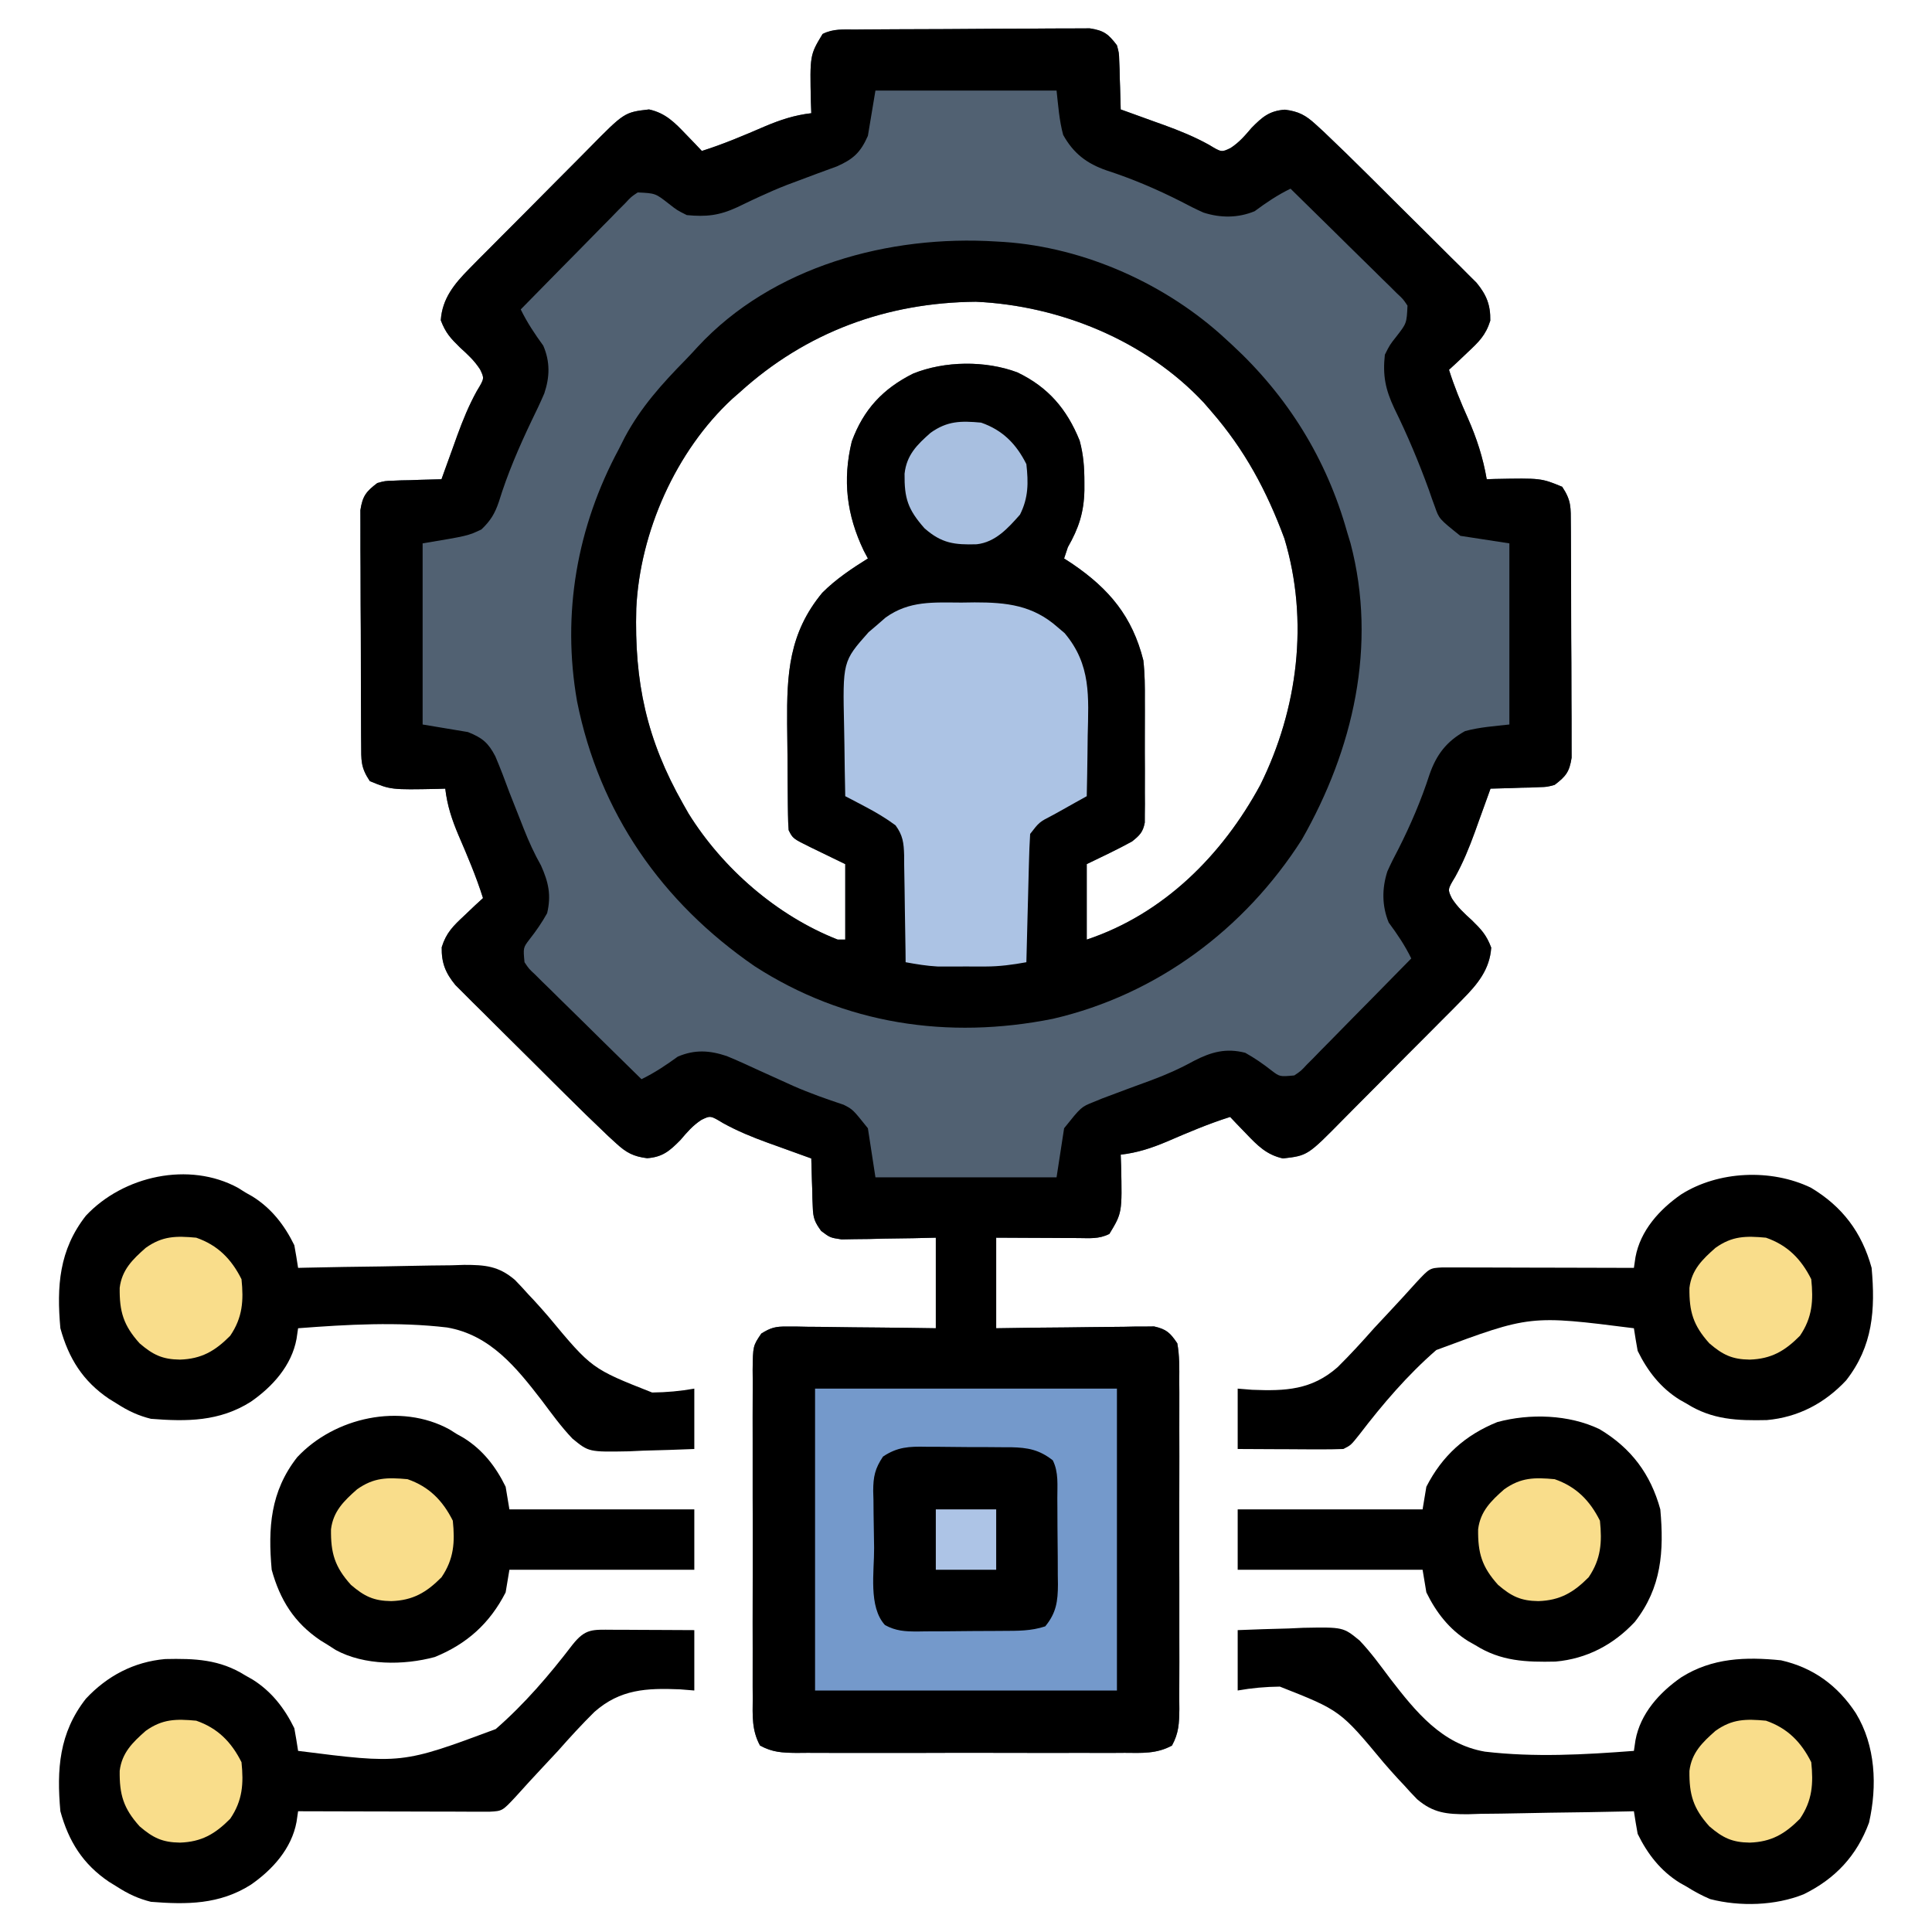
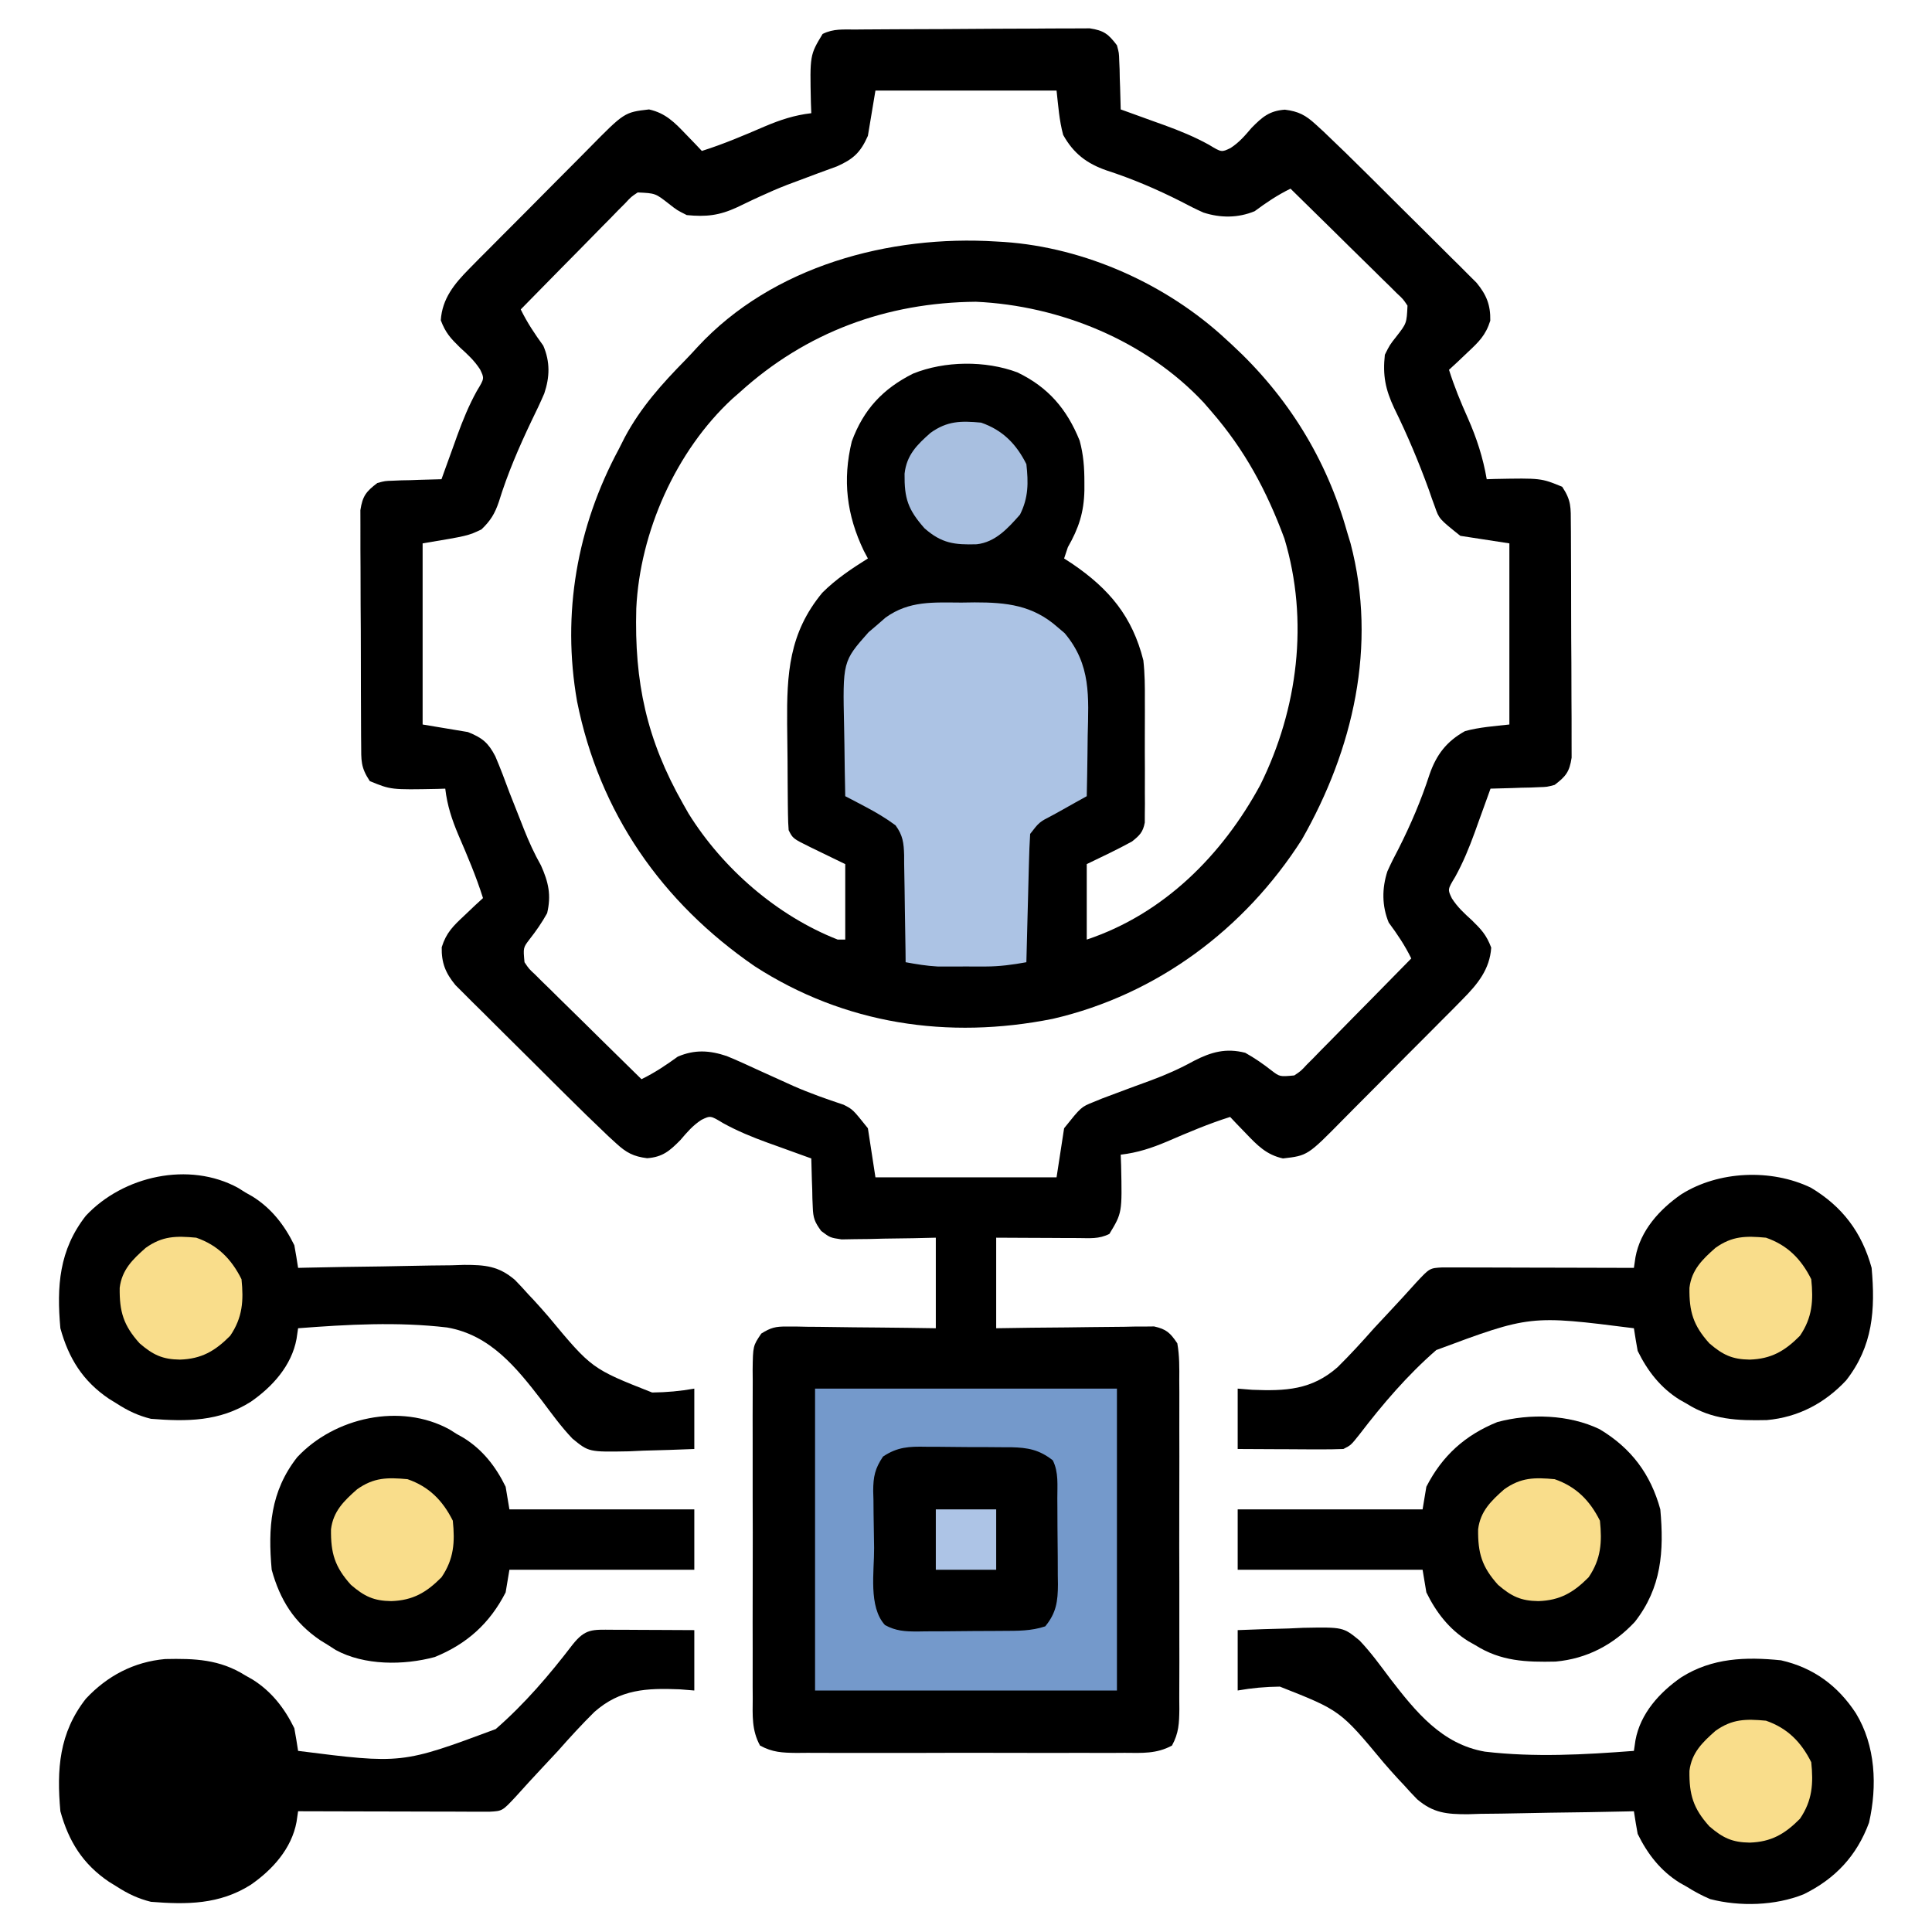
<svg xmlns="http://www.w3.org/2000/svg" version="1.1" width="512" height="512">
-   <path d="M0 0 C0.696 -0.007 1.392 -0.013 2.109 -0.02 C4.417 -0.04 6.724 -0.051 9.032 -0.061 C10.213 -0.067 10.213 -0.067 11.418 -0.074 C15.585 -0.094 19.753 -0.109 23.92 -0.118 C28.227 -0.129 32.533 -0.164 36.839 -0.203 C40.149 -0.229 43.459 -0.238 46.768 -0.241 C48.356 -0.246 49.944 -0.258 51.531 -0.276 C53.753 -0.301 55.973 -0.3 58.195 -0.293 C60.092 -0.302 60.092 -0.302 62.026 -0.311 C65.789 0.263 66.953 1.187 69.227 4.177 C69.773 6.192 69.773 6.192 69.836 8.286 C69.869 9.04 69.901 9.795 69.934 10.572 C69.948 11.349 69.962 12.126 69.977 12.927 C70.007 13.72 70.036 14.513 70.067 15.329 C70.137 17.278 70.184 19.228 70.227 21.177 C70.761 21.368 71.294 21.559 71.844 21.756 C74.307 22.641 76.767 23.534 79.227 24.427 C80.486 24.878 80.486 24.878 81.77 25.337 C85.893 26.839 89.757 28.414 93.602 30.536 C96.946 32.56 96.946 32.56 99.34 31.401 C101.642 29.908 103.134 28.135 104.915 26.052 C107.755 23.169 109.628 21.544 113.727 21.24 C117.361 21.697 119.233 22.693 121.917 25.157 C122.61 25.791 123.304 26.426 124.018 27.079 C127.955 30.818 131.839 34.605 135.688 38.435 C136.56 39.301 137.432 40.167 138.33 41.059 C140.158 42.878 141.985 44.699 143.811 46.52 C146.608 49.308 149.415 52.084 152.223 54.861 C154.004 56.635 155.784 58.409 157.563 60.185 C158.403 61.012 159.242 61.839 160.107 62.691 C160.882 63.469 161.657 64.247 162.455 65.049 C163.478 66.066 163.478 66.066 164.522 67.104 C167.164 70.316 168.25 72.997 168.168 77.154 C166.962 81.03 165.112 82.791 162.165 85.552 C161.245 86.426 160.326 87.3 159.379 88.2 C158.314 89.179 158.314 89.179 157.227 90.177 C158.622 94.597 160.33 98.763 162.227 102.99 C164.58 108.328 166.235 113.422 167.227 119.177 C167.917 119.154 168.606 119.131 169.317 119.107 C181.615 118.871 181.615 118.871 187.227 121.177 C189.677 124.853 189.491 126.678 189.518 131.063 C189.524 131.76 189.531 132.456 189.538 133.173 C189.557 135.475 189.561 137.777 189.563 140.079 C189.569 141.68 189.576 143.28 189.583 144.881 C189.595 148.235 189.599 151.59 189.598 154.945 C189.597 159.244 189.625 163.542 189.659 167.841 C189.681 171.146 189.685 174.452 189.684 177.757 C189.687 179.342 189.696 180.927 189.711 182.512 C189.731 184.729 189.725 186.944 189.713 189.161 C189.716 190.422 189.719 191.683 189.722 192.983 C189.14 196.737 188.21 197.905 185.227 200.177 C183.212 200.723 183.212 200.723 181.118 200.786 C180.364 200.819 179.609 200.851 178.833 200.884 C178.055 200.898 177.278 200.912 176.477 200.927 C175.684 200.957 174.892 200.986 174.075 201.017 C172.126 201.087 170.177 201.134 168.227 201.177 C168.036 201.711 167.845 202.244 167.648 202.794 C166.763 205.257 165.87 207.717 164.977 210.177 C164.677 211.016 164.376 211.855 164.067 212.72 C162.565 216.843 160.99 220.707 158.868 224.552 C156.843 227.896 156.843 227.896 158.005 230.283 C159.496 232.593 161.252 234.21 163.29 236.052 C165.836 238.552 167.132 239.927 168.415 243.302 C168.039 249.061 164.801 252.98 160.867 256.957 C159.989 257.851 159.11 258.745 158.206 259.666 C157.25 260.624 156.293 261.58 155.336 262.536 C154.348 263.532 153.36 264.527 152.373 265.523 C150.307 267.602 148.235 269.676 146.159 271.746 C143.508 274.391 140.876 277.054 138.248 279.722 C136.215 281.781 134.171 283.828 132.123 285.873 C131.147 286.849 130.176 287.83 129.209 288.815 C119.759 298.42 119.759 298.42 113.227 299.177 C108.847 298.204 106.466 295.74 103.415 292.552 C102.229 291.326 102.229 291.326 101.02 290.075 C100.428 289.449 99.837 288.822 99.227 288.177 C93.489 289.984 88.022 292.318 82.504 294.698 C78.407 296.425 74.686 297.662 70.227 298.177 C70.262 299.106 70.297 300.036 70.333 300.993 C70.608 313.585 70.608 313.585 67.227 319.177 C64.409 320.586 62.055 320.289 58.907 320.275 C57.65 320.271 56.393 320.268 55.098 320.265 C53.779 320.257 52.461 320.248 51.102 320.24 C49.762 320.234 48.422 320.23 47.083 320.226 C43.797 320.214 40.512 320.196 37.227 320.177 C37.227 328.097 37.227 336.017 37.227 344.177 C40.357 344.131 43.487 344.084 46.711 344.036 C49.743 344.005 52.775 343.981 55.806 343.957 C57.913 343.937 60.02 343.91 62.126 343.875 C65.155 343.827 68.183 343.804 71.211 343.786 C72.153 343.766 73.095 343.745 74.065 343.724 C74.946 343.724 75.827 343.723 76.734 343.723 C77.507 343.714 78.279 343.705 79.076 343.696 C82.345 344.427 83.342 345.386 85.227 348.177 C85.822 351.487 85.773 354.759 85.745 358.115 C85.752 359.123 85.759 360.132 85.766 361.171 C85.783 364.506 85.772 367.841 85.758 371.177 C85.761 373.493 85.765 375.81 85.77 378.126 C85.776 382.982 85.767 387.837 85.749 392.693 C85.726 398.921 85.739 405.148 85.763 411.376 C85.777 416.159 85.773 420.943 85.762 425.726 C85.76 428.023 85.763 430.319 85.772 432.616 C85.782 435.824 85.767 439.031 85.745 442.24 C85.753 443.191 85.761 444.143 85.769 445.124 C85.721 448.869 85.625 451.447 83.816 454.766 C79.743 456.986 75.858 456.733 71.29 456.695 C69.777 456.705 69.777 456.705 68.233 456.716 C64.898 456.733 61.563 456.722 58.227 456.708 C55.911 456.711 53.594 456.715 51.278 456.72 C46.422 456.726 41.567 456.717 36.711 456.698 C30.483 456.676 24.256 456.689 18.028 456.713 C13.245 456.727 8.461 456.723 3.678 456.712 C1.381 456.71 -0.915 456.713 -3.212 456.722 C-6.42 456.732 -9.627 456.717 -12.835 456.695 C-13.787 456.703 -14.739 456.711 -15.72 456.719 C-19.465 456.671 -22.043 456.575 -25.362 454.766 C-27.582 450.693 -27.329 446.808 -27.291 442.24 C-27.298 441.231 -27.305 440.222 -27.312 439.183 C-27.329 435.848 -27.318 432.513 -27.304 429.177 C-27.307 426.861 -27.311 424.544 -27.316 422.228 C-27.322 417.372 -27.313 412.517 -27.294 407.661 C-27.272 401.433 -27.285 395.206 -27.309 388.978 C-27.323 384.195 -27.319 379.411 -27.308 374.628 C-27.306 372.331 -27.309 370.035 -27.318 367.738 C-27.328 364.53 -27.313 361.323 -27.291 358.115 C-27.299 357.163 -27.307 356.211 -27.315 355.23 C-27.233 348.858 -27.233 348.858 -25.021 345.584 C-22.505 344.009 -21.225 343.689 -18.28 343.723 C-17.399 343.723 -16.519 343.724 -15.611 343.724 C-14.669 343.744 -13.728 343.765 -12.757 343.786 C-11.786 343.792 -10.815 343.798 -9.815 343.804 C-6.717 343.826 -3.62 343.876 -0.523 343.927 C1.579 343.947 3.68 343.965 5.782 343.982 C10.931 344.022 16.078 344.101 21.227 344.177 C21.227 336.257 21.227 328.337 21.227 320.177 C19.252 320.223 17.277 320.27 15.243 320.318 C12.654 320.355 10.066 320.392 7.477 320.427 C6.175 320.461 4.873 320.494 3.532 320.529 C2.281 320.541 1.031 320.554 -0.257 320.568 C-1.409 320.589 -2.562 320.61 -3.749 320.631 C-6.773 320.177 -6.773 320.177 -9.142 318.409 C-10.877 316.034 -11.295 314.959 -11.382 312.068 C-11.431 310.936 -11.431 310.936 -11.48 309.782 C-11.494 309.005 -11.508 308.228 -11.523 307.427 C-11.553 306.634 -11.582 305.841 -11.613 305.025 C-11.683 303.076 -11.73 301.126 -11.773 299.177 C-12.307 298.986 -12.84 298.795 -13.39 298.598 C-15.853 297.713 -18.313 296.82 -20.773 295.927 C-21.612 295.627 -22.451 295.326 -23.316 295.017 C-27.439 293.515 -31.303 291.94 -35.148 289.818 C-38.492 287.794 -38.492 287.794 -40.885 288.953 C-43.188 290.446 -44.68 292.219 -46.46 294.302 C-49.301 297.185 -51.174 298.81 -55.273 299.115 C-58.907 298.657 -60.779 297.661 -63.463 295.197 C-64.156 294.563 -64.85 293.928 -65.564 293.275 C-69.501 289.536 -73.385 285.749 -77.234 281.919 C-78.106 281.053 -78.977 280.187 -79.876 279.295 C-81.704 277.476 -83.531 275.655 -85.356 273.834 C-88.154 271.046 -90.961 268.27 -93.769 265.493 C-95.55 263.719 -97.33 261.945 -99.109 260.169 C-99.948 259.342 -100.788 258.515 -101.653 257.663 C-102.428 256.885 -103.203 256.107 -104.001 255.305 C-105.024 254.288 -105.024 254.288 -106.068 253.25 C-108.71 250.038 -109.796 247.357 -109.714 243.2 C-108.507 239.324 -106.658 237.563 -103.71 234.802 C-102.791 233.928 -101.872 233.054 -100.925 232.154 C-100.215 231.501 -99.505 230.849 -98.773 230.177 C-100.58 224.438 -102.914 218.972 -105.294 213.454 C-107.021 209.357 -108.258 205.636 -108.773 201.177 C-109.463 201.2 -110.152 201.223 -110.863 201.247 C-123.161 201.483 -123.161 201.483 -128.773 199.177 C-131.223 195.501 -131.037 193.676 -131.063 189.291 C-131.07 188.594 -131.077 187.898 -131.084 187.181 C-131.103 184.879 -131.107 182.577 -131.109 180.275 C-131.115 178.674 -131.122 177.074 -131.129 175.473 C-131.141 172.119 -131.145 168.764 -131.144 165.409 C-131.143 161.11 -131.171 156.812 -131.205 152.513 C-131.227 149.208 -131.231 145.902 -131.23 142.597 C-131.233 141.012 -131.242 139.427 -131.257 137.842 C-131.277 135.625 -131.271 133.41 -131.259 131.193 C-131.263 129.301 -131.263 129.301 -131.267 127.371 C-130.686 123.617 -129.756 122.449 -126.773 120.177 C-124.758 119.631 -124.758 119.631 -122.664 119.568 C-121.909 119.535 -121.155 119.503 -120.378 119.47 C-119.601 119.456 -118.824 119.442 -118.023 119.427 C-117.23 119.397 -116.437 119.368 -115.621 119.337 C-113.672 119.267 -111.722 119.22 -109.773 119.177 C-109.486 118.376 -109.486 118.376 -109.194 117.56 C-108.309 115.097 -107.416 112.637 -106.523 110.177 C-106.223 109.338 -105.922 108.499 -105.613 107.634 C-104.111 103.511 -102.536 99.647 -100.414 95.802 C-98.389 92.458 -98.389 92.458 -99.551 90.071 C-101.042 87.761 -102.798 86.144 -104.835 84.302 C-107.382 81.802 -108.678 80.427 -109.96 77.052 C-109.585 71.293 -106.347 67.374 -102.413 63.397 C-101.534 62.503 -100.656 61.609 -99.752 60.688 C-98.796 59.73 -97.839 58.774 -96.882 57.818 C-95.894 56.822 -94.906 55.827 -93.919 54.831 C-91.853 52.752 -89.781 50.678 -87.705 48.608 C-85.054 45.963 -82.422 43.3 -79.794 40.632 C-77.761 38.573 -75.716 36.526 -73.668 34.481 C-72.693 33.505 -71.722 32.524 -70.755 31.539 C-61.305 21.934 -61.305 21.934 -54.773 21.177 C-50.393 22.15 -48.011 24.614 -44.96 27.802 C-43.775 29.028 -43.775 29.028 -42.566 30.279 C-41.974 30.905 -41.383 31.532 -40.773 32.177 C-35.034 30.37 -29.568 28.036 -24.05 25.656 C-19.953 23.929 -16.232 22.692 -11.773 22.177 C-11.808 21.248 -11.843 20.318 -11.878 19.361 C-12.154 6.769 -12.154 6.769 -8.773 1.177 C-5.852 -0.284 -3.262 0.025 0 0 Z M-30.773 96.177 C-31.405 96.727 -32.036 97.278 -32.687 97.845 C-47.697 111.724 -57.181 133.184 -58.152 153.407 C-58.689 172.95 -55.424 188.165 -45.773 205.177 C-45.29 206.029 -44.806 206.881 -44.308 207.759 C-35.232 222.36 -20.841 234.869 -4.773 241.177 C-4.113 241.177 -3.453 241.177 -2.773 241.177 C-2.773 234.577 -2.773 227.977 -2.773 221.177 C-7.332 218.957 -7.332 218.957 -11.898 216.75 C-16.662 214.399 -16.662 214.399 -17.773 212.177 C-17.882 210.786 -17.932 209.389 -17.95 207.994 C-17.969 206.696 -17.969 206.696 -17.989 205.372 C-17.996 204.432 -18.004 203.493 -18.011 202.525 C-18.019 201.555 -18.027 200.585 -18.036 199.586 C-18.05 197.525 -18.06 195.465 -18.068 193.404 C-18.085 190.283 -18.129 187.163 -18.173 184.042 C-18.279 170.687 -17.698 159.952 -8.855 149.259 C-5.241 145.645 -1.092 142.88 3.227 140.177 C2.866 139.496 2.505 138.816 2.133 138.115 C-2.408 128.628 -3.526 119.415 -1.039 109.146 C2.06 100.714 7.189 95.189 15.227 91.177 C23.578 87.808 34.374 87.682 42.852 90.865 C51.012 94.787 55.965 100.578 59.344 108.943 C60.359 112.662 60.61 116.161 60.602 119.99 C60.603 121.045 60.603 121.045 60.604 122.121 C60.48 127.992 59.098 132.161 56.227 137.177 C55.732 138.662 55.732 138.662 55.227 140.177 C55.94 140.638 56.653 141.1 57.387 141.575 C67.214 148.268 73.313 155.581 76.227 167.177 C76.626 170.723 76.649 174.228 76.625 177.794 C76.628 178.773 76.631 179.752 76.634 180.761 C76.636 182.813 76.631 184.865 76.618 186.917 C76.602 190.064 76.618 193.21 76.637 196.357 C76.635 198.357 76.631 200.357 76.625 202.357 C76.632 203.297 76.638 204.238 76.644 205.207 C76.63 206.514 76.63 206.514 76.615 207.848 C76.613 208.614 76.61 209.38 76.608 210.168 C76.122 212.733 75.241 213.562 73.227 215.177 C69.3 217.338 65.264 219.224 61.227 221.177 C61.227 227.777 61.227 234.377 61.227 241.177 C81.616 234.381 97.154 218.793 107.227 200.177 C117.182 180.087 120.16 156.662 113.61 134.904 C108.9 122.212 103.12 111.416 94.227 101.177 C93.581 100.431 92.935 99.684 92.27 98.915 C76.912 82.458 54.111 73.157 31.848 72.146 C8.165 72.35 -13.186 80.197 -30.773 96.177 Z " fill="#516172" transform="translate(226.773,7.823)" />
  <path d="M0 0 C0.696 -0.007 1.392 -0.013 2.109 -0.02 C4.417 -0.04 6.724 -0.051 9.032 -0.061 C10.213 -0.067 10.213 -0.067 11.418 -0.074 C15.585 -0.094 19.753 -0.109 23.92 -0.118 C28.227 -0.129 32.533 -0.164 36.839 -0.203 C40.149 -0.229 43.459 -0.238 46.768 -0.241 C48.356 -0.246 49.944 -0.258 51.531 -0.276 C53.753 -0.301 55.973 -0.3 58.195 -0.293 C60.092 -0.302 60.092 -0.302 62.026 -0.311 C65.789 0.263 66.953 1.187 69.227 4.177 C69.773 6.192 69.773 6.192 69.836 8.286 C69.869 9.04 69.901 9.795 69.934 10.572 C69.948 11.349 69.962 12.126 69.977 12.927 C70.007 13.72 70.036 14.513 70.067 15.329 C70.137 17.278 70.184 19.228 70.227 21.177 C70.761 21.368 71.294 21.559 71.844 21.756 C74.307 22.641 76.767 23.534 79.227 24.427 C80.486 24.878 80.486 24.878 81.77 25.337 C85.893 26.839 89.757 28.414 93.602 30.536 C96.946 32.56 96.946 32.56 99.34 31.401 C101.642 29.908 103.134 28.135 104.915 26.052 C107.755 23.169 109.628 21.544 113.727 21.24 C117.361 21.697 119.233 22.693 121.917 25.157 C122.61 25.791 123.304 26.426 124.018 27.079 C127.955 30.818 131.839 34.605 135.688 38.435 C136.56 39.301 137.432 40.167 138.33 41.059 C140.158 42.878 141.985 44.699 143.811 46.52 C146.608 49.308 149.415 52.084 152.223 54.861 C154.004 56.635 155.784 58.409 157.563 60.185 C158.403 61.012 159.242 61.839 160.107 62.691 C160.882 63.469 161.657 64.247 162.455 65.049 C163.478 66.066 163.478 66.066 164.522 67.104 C167.164 70.316 168.25 72.997 168.168 77.154 C166.962 81.03 165.112 82.791 162.165 85.552 C161.245 86.426 160.326 87.3 159.379 88.2 C158.314 89.179 158.314 89.179 157.227 90.177 C158.622 94.597 160.33 98.763 162.227 102.99 C164.58 108.328 166.235 113.422 167.227 119.177 C167.917 119.154 168.606 119.131 169.317 119.107 C181.615 118.871 181.615 118.871 187.227 121.177 C189.677 124.853 189.491 126.678 189.518 131.063 C189.524 131.76 189.531 132.456 189.538 133.173 C189.557 135.475 189.561 137.777 189.563 140.079 C189.569 141.68 189.576 143.28 189.583 144.881 C189.595 148.235 189.599 151.59 189.598 154.945 C189.597 159.244 189.625 163.542 189.659 167.841 C189.681 171.146 189.685 174.452 189.684 177.757 C189.687 179.342 189.696 180.927 189.711 182.512 C189.731 184.729 189.725 186.944 189.713 189.161 C189.716 190.422 189.719 191.683 189.722 192.983 C189.14 196.737 188.21 197.905 185.227 200.177 C183.212 200.723 183.212 200.723 181.118 200.786 C180.364 200.819 179.609 200.851 178.833 200.884 C178.055 200.898 177.278 200.912 176.477 200.927 C175.684 200.957 174.892 200.986 174.075 201.017 C172.126 201.087 170.177 201.134 168.227 201.177 C168.036 201.711 167.845 202.244 167.648 202.794 C166.763 205.257 165.87 207.717 164.977 210.177 C164.677 211.016 164.376 211.855 164.067 212.72 C162.565 216.843 160.99 220.707 158.868 224.552 C156.843 227.896 156.843 227.896 158.005 230.283 C159.496 232.593 161.252 234.21 163.29 236.052 C165.836 238.552 167.132 239.927 168.415 243.302 C168.039 249.061 164.801 252.98 160.867 256.957 C159.989 257.851 159.11 258.745 158.206 259.666 C157.25 260.624 156.293 261.58 155.336 262.536 C154.348 263.532 153.36 264.527 152.373 265.523 C150.307 267.602 148.235 269.676 146.159 271.746 C143.508 274.391 140.876 277.054 138.248 279.722 C136.215 281.781 134.171 283.828 132.123 285.873 C131.147 286.849 130.176 287.83 129.209 288.815 C119.759 298.42 119.759 298.42 113.227 299.177 C108.847 298.204 106.466 295.74 103.415 292.552 C102.229 291.326 102.229 291.326 101.02 290.075 C100.428 289.449 99.837 288.822 99.227 288.177 C93.489 289.984 88.022 292.318 82.504 294.698 C78.407 296.425 74.686 297.662 70.227 298.177 C70.262 299.106 70.297 300.036 70.333 300.993 C70.608 313.585 70.608 313.585 67.227 319.177 C64.409 320.586 62.055 320.289 58.907 320.275 C57.65 320.271 56.393 320.268 55.098 320.265 C53.779 320.257 52.461 320.248 51.102 320.24 C49.762 320.234 48.422 320.23 47.083 320.226 C43.797 320.214 40.512 320.196 37.227 320.177 C37.227 328.097 37.227 336.017 37.227 344.177 C40.357 344.131 43.487 344.084 46.711 344.036 C49.743 344.005 52.775 343.981 55.806 343.957 C57.913 343.937 60.02 343.91 62.126 343.875 C65.155 343.827 68.183 343.804 71.211 343.786 C72.153 343.766 73.095 343.745 74.065 343.724 C74.946 343.724 75.827 343.723 76.734 343.723 C77.507 343.714 78.279 343.705 79.076 343.696 C82.345 344.427 83.342 345.386 85.227 348.177 C85.822 351.487 85.773 354.759 85.745 358.115 C85.752 359.123 85.759 360.132 85.766 361.171 C85.783 364.506 85.772 367.841 85.758 371.177 C85.761 373.493 85.765 375.81 85.77 378.126 C85.776 382.982 85.767 387.837 85.749 392.693 C85.726 398.921 85.739 405.148 85.763 411.376 C85.777 416.159 85.773 420.943 85.762 425.726 C85.76 428.023 85.763 430.319 85.772 432.616 C85.782 435.824 85.767 439.031 85.745 442.24 C85.753 443.191 85.761 444.143 85.769 445.124 C85.721 448.869 85.625 451.447 83.816 454.766 C79.743 456.986 75.858 456.733 71.29 456.695 C69.777 456.705 69.777 456.705 68.233 456.716 C64.898 456.733 61.563 456.722 58.227 456.708 C55.911 456.711 53.594 456.715 51.278 456.72 C46.422 456.726 41.567 456.717 36.711 456.698 C30.483 456.676 24.256 456.689 18.028 456.713 C13.245 456.727 8.461 456.723 3.678 456.712 C1.381 456.71 -0.915 456.713 -3.212 456.722 C-6.42 456.732 -9.627 456.717 -12.835 456.695 C-13.787 456.703 -14.739 456.711 -15.72 456.719 C-19.465 456.671 -22.043 456.575 -25.362 454.766 C-27.582 450.693 -27.329 446.808 -27.291 442.24 C-27.298 441.231 -27.305 440.222 -27.312 439.183 C-27.329 435.848 -27.318 432.513 -27.304 429.177 C-27.307 426.861 -27.311 424.544 -27.316 422.228 C-27.322 417.372 -27.313 412.517 -27.294 407.661 C-27.272 401.433 -27.285 395.206 -27.309 388.978 C-27.323 384.195 -27.319 379.411 -27.308 374.628 C-27.306 372.331 -27.309 370.035 -27.318 367.738 C-27.328 364.53 -27.313 361.323 -27.291 358.115 C-27.299 357.163 -27.307 356.211 -27.315 355.23 C-27.233 348.858 -27.233 348.858 -25.021 345.584 C-22.505 344.009 -21.225 343.689 -18.28 343.723 C-17.399 343.723 -16.519 343.724 -15.611 343.724 C-14.669 343.744 -13.728 343.765 -12.757 343.786 C-11.786 343.792 -10.815 343.798 -9.815 343.804 C-6.717 343.826 -3.62 343.876 -0.523 343.927 C1.579 343.947 3.68 343.965 5.782 343.982 C10.931 344.022 16.078 344.101 21.227 344.177 C21.227 336.257 21.227 328.337 21.227 320.177 C19.252 320.223 17.277 320.27 15.243 320.318 C12.654 320.355 10.066 320.392 7.477 320.427 C6.175 320.461 4.873 320.494 3.532 320.529 C2.281 320.541 1.031 320.554 -0.257 320.568 C-1.409 320.589 -2.562 320.61 -3.749 320.631 C-6.773 320.177 -6.773 320.177 -9.142 318.409 C-10.877 316.034 -11.295 314.959 -11.382 312.068 C-11.431 310.936 -11.431 310.936 -11.48 309.782 C-11.494 309.005 -11.508 308.228 -11.523 307.427 C-11.553 306.634 -11.582 305.841 -11.613 305.025 C-11.683 303.076 -11.73 301.126 -11.773 299.177 C-12.307 298.986 -12.84 298.795 -13.39 298.598 C-15.853 297.713 -18.313 296.82 -20.773 295.927 C-21.612 295.627 -22.451 295.326 -23.316 295.017 C-27.439 293.515 -31.303 291.94 -35.148 289.818 C-38.492 287.794 -38.492 287.794 -40.885 288.953 C-43.188 290.446 -44.68 292.219 -46.46 294.302 C-49.301 297.185 -51.174 298.81 -55.273 299.115 C-58.907 298.657 -60.779 297.661 -63.463 295.197 C-64.156 294.563 -64.85 293.928 -65.564 293.275 C-69.501 289.536 -73.385 285.749 -77.234 281.919 C-78.106 281.053 -78.977 280.187 -79.876 279.295 C-81.704 277.476 -83.531 275.655 -85.356 273.834 C-88.154 271.046 -90.961 268.27 -93.769 265.493 C-95.55 263.719 -97.33 261.945 -99.109 260.169 C-99.948 259.342 -100.788 258.515 -101.653 257.663 C-102.428 256.885 -103.203 256.107 -104.001 255.305 C-105.024 254.288 -105.024 254.288 -106.068 253.25 C-108.71 250.038 -109.796 247.357 -109.714 243.2 C-108.507 239.324 -106.658 237.563 -103.71 234.802 C-102.791 233.928 -101.872 233.054 -100.925 232.154 C-100.215 231.501 -99.505 230.849 -98.773 230.177 C-100.58 224.438 -102.914 218.972 -105.294 213.454 C-107.021 209.357 -108.258 205.636 -108.773 201.177 C-109.463 201.2 -110.152 201.223 -110.863 201.247 C-123.161 201.483 -123.161 201.483 -128.773 199.177 C-131.223 195.501 -131.037 193.676 -131.063 189.291 C-131.07 188.594 -131.077 187.898 -131.084 187.181 C-131.103 184.879 -131.107 182.577 -131.109 180.275 C-131.115 178.674 -131.122 177.074 -131.129 175.473 C-131.141 172.119 -131.145 168.764 -131.144 165.409 C-131.143 161.11 -131.171 156.812 -131.205 152.513 C-131.227 149.208 -131.231 145.902 -131.23 142.597 C-131.233 141.012 -131.242 139.427 -131.257 137.842 C-131.277 135.625 -131.271 133.41 -131.259 131.193 C-131.263 129.301 -131.263 129.301 -131.267 127.371 C-130.686 123.617 -129.756 122.449 -126.773 120.177 C-124.758 119.631 -124.758 119.631 -122.664 119.568 C-121.909 119.535 -121.155 119.503 -120.378 119.47 C-119.601 119.456 -118.824 119.442 -118.023 119.427 C-117.23 119.397 -116.437 119.368 -115.621 119.337 C-113.672 119.267 -111.722 119.22 -109.773 119.177 C-109.486 118.376 -109.486 118.376 -109.194 117.56 C-108.309 115.097 -107.416 112.637 -106.523 110.177 C-106.223 109.338 -105.922 108.499 -105.613 107.634 C-104.111 103.511 -102.536 99.647 -100.414 95.802 C-98.389 92.458 -98.389 92.458 -99.551 90.071 C-101.042 87.761 -102.798 86.144 -104.835 84.302 C-107.382 81.802 -108.678 80.427 -109.96 77.052 C-109.585 71.293 -106.347 67.374 -102.413 63.397 C-101.534 62.503 -100.656 61.609 -99.752 60.688 C-98.796 59.73 -97.839 58.774 -96.882 57.818 C-95.894 56.822 -94.906 55.827 -93.919 54.831 C-91.853 52.752 -89.781 50.678 -87.705 48.608 C-85.054 45.963 -82.422 43.3 -79.794 40.632 C-77.761 38.573 -75.716 36.526 -73.668 34.481 C-72.693 33.505 -71.722 32.524 -70.755 31.539 C-61.305 21.934 -61.305 21.934 -54.773 21.177 C-50.393 22.15 -48.011 24.614 -44.96 27.802 C-43.775 29.028 -43.775 29.028 -42.566 30.279 C-41.974 30.905 -41.383 31.532 -40.773 32.177 C-35.034 30.37 -29.568 28.036 -24.05 25.656 C-19.953 23.929 -16.232 22.692 -11.773 22.177 C-11.808 21.248 -11.843 20.318 -11.878 19.361 C-12.154 6.769 -12.154 6.769 -8.773 1.177 C-5.852 -0.284 -3.262 0.025 0 0 Z M5.227 16.177 C4.567 20.137 3.907 24.097 3.227 28.177 C1.269 32.612 -0.666 34.354 -4.976 36.267 C-6.651 36.902 -8.334 37.517 -10.023 38.115 C-11.826 38.787 -13.628 39.463 -15.429 40.142 C-16.328 40.477 -17.226 40.812 -18.152 41.157 C-20.601 42.11 -22.982 43.142 -25.367 44.243 C-26.071 44.569 -26.776 44.895 -27.502 45.23 C-28.805 45.841 -30.103 46.461 -31.395 47.095 C-36.168 49.302 -39.62 49.68 -44.773 49.177 C-47.382 47.865 -47.382 47.865 -49.523 46.177 C-53.092 43.394 -53.092 43.394 -57.773 43.177 C-59.511 44.338 -59.511 44.338 -61.073 46.023 C-61.693 46.643 -62.313 47.264 -62.953 47.903 C-63.61 48.582 -64.267 49.26 -64.945 49.958 C-65.627 50.646 -66.31 51.334 -67.013 52.043 C-69.192 54.245 -71.358 56.461 -73.523 58.677 C-74.997 60.171 -76.473 61.665 -77.949 63.157 C-81.567 66.82 -85.173 70.495 -88.773 74.177 C-87.078 77.65 -85.067 80.663 -82.796 83.786 C-80.958 88.081 -81.072 92.083 -82.529 96.438 C-83.582 98.89 -84.718 101.283 -85.898 103.677 C-89.246 110.713 -92.273 117.697 -94.568 125.152 C-95.638 128.31 -96.778 130.182 -99.199 132.49 C-102.773 134.177 -102.773 134.177 -114.773 136.177 C-114.773 152.017 -114.773 167.857 -114.773 184.177 C-110.813 184.837 -106.853 185.497 -102.773 186.177 C-98.987 187.691 -97.403 188.97 -95.519 192.579 C-94.163 195.745 -92.961 198.945 -91.773 202.177 C-90.768 204.767 -89.74 207.347 -88.71 209.927 C-88.458 210.57 -88.206 211.213 -87.946 211.876 C-86.616 215.233 -85.17 218.408 -83.398 221.552 C-81.407 225.993 -80.655 229.398 -81.773 234.177 C-83.165 236.679 -84.691 238.885 -86.46 241.134 C-88.133 243.333 -88.133 243.333 -87.773 247.177 C-86.612 248.915 -86.612 248.915 -84.927 250.477 C-84.307 251.097 -83.686 251.717 -83.047 252.357 C-82.368 253.014 -81.69 253.672 -80.992 254.349 C-80.304 255.031 -79.616 255.714 -78.907 256.417 C-76.705 258.596 -74.489 260.762 -72.273 262.927 C-70.779 264.401 -69.285 265.877 -67.792 267.353 C-64.13 270.972 -60.455 274.577 -56.773 278.177 C-53.3 276.482 -50.287 274.471 -47.164 272.2 C-42.657 270.271 -38.728 270.523 -34.183 272.043 C-31.279 273.246 -28.432 274.534 -25.585 275.865 C-23.545 276.791 -21.503 277.716 -19.46 278.638 C-17.995 279.303 -17.995 279.303 -16.5 279.981 C-12.15 281.889 -7.706 283.452 -3.199 284.947 C-0.773 286.177 -0.773 286.177 3.227 291.177 C3.887 295.467 4.547 299.757 5.227 304.177 C21.067 304.177 36.907 304.177 53.227 304.177 C53.887 299.887 54.547 295.597 55.227 291.177 C59.734 285.543 59.734 285.543 62.977 284.24 C64.147 283.76 64.147 283.76 65.34 283.271 C67.564 282.428 69.79 281.596 72.02 280.771 C72.696 280.521 73.371 280.271 74.068 280.013 C75.469 279.496 76.871 278.982 78.275 278.472 C82.252 277.002 85.943 275.355 89.665 273.302 C94.237 270.955 98.151 269.872 103.227 271.177 C105.723 272.574 107.937 274.096 110.184 275.865 C112.383 277.537 112.383 277.537 116.227 277.177 C117.965 276.016 117.965 276.016 119.527 274.331 C120.147 273.711 120.768 273.09 121.407 272.451 C122.064 271.772 122.722 271.094 123.399 270.396 C124.423 269.364 124.423 269.364 125.467 268.311 C127.646 266.109 129.812 263.893 131.977 261.677 C133.451 260.183 134.927 258.689 136.403 257.197 C140.022 253.534 143.627 249.859 147.227 246.177 C145.541 242.719 143.538 239.753 141.25 236.665 C139.44 232.262 139.432 227.651 140.89 223.115 C141.8 221.066 142.798 219.094 143.852 217.115 C147.098 210.691 149.834 204.29 152.06 197.442 C153.879 192.177 156.579 188.648 161.477 185.927 C165.297 184.885 169.291 184.614 173.227 184.177 C173.227 168.337 173.227 152.497 173.227 136.177 C168.937 135.517 164.647 134.857 160.227 134.177 C154.607 129.681 154.607 129.681 153.489 126.482 C153.1 125.421 153.1 125.421 152.704 124.339 C152.443 123.584 152.183 122.829 151.915 122.052 C149.219 114.627 146.202 107.46 142.716 100.368 C140.377 95.369 139.626 91.707 140.227 86.177 C141.54 83.568 141.54 83.568 143.227 81.427 C146.01 77.858 146.01 77.858 146.227 73.177 C145.066 71.439 145.066 71.439 143.381 69.877 C142.45 68.947 142.45 68.947 141.501 67.997 C140.823 67.34 140.144 66.682 139.446 66.005 C138.414 64.982 138.414 64.982 137.361 63.937 C135.159 61.758 132.943 59.592 130.727 57.427 C129.233 55.953 127.739 54.477 126.247 53.001 C122.584 49.383 118.909 45.777 115.227 42.177 C111.769 43.863 108.803 45.866 105.715 48.154 C101.313 49.964 96.701 49.972 92.165 48.514 C90.116 47.604 88.144 46.606 86.165 45.552 C79.741 42.307 73.34 39.57 66.492 37.344 C61.227 35.525 57.698 32.825 54.977 27.927 C53.935 24.107 53.664 20.113 53.227 16.177 C37.387 16.177 21.547 16.177 5.227 16.177 Z " fill="#000000" transform="translate(226.773,7.823)" />
  <path d="M0 0 C0.688 0.04 1.376 0.08 2.084 0.122 C23.587 1.592 45.294 11.374 61 26 C61.488 26.447 61.976 26.894 62.479 27.355 C77.231 40.975 87.566 57.603 93 77 C93.299 77.984 93.598 78.967 93.906 79.98 C101.038 107.087 94.589 134.701 81 158.5 C65.86 182.222 42.562 199.629 15 206 C-12.711 211.542 -40.16 207.473 -64.016 192.055 C-88.667 175.082 -105.173 151.376 -111.074 121.859 C-115.154 98.609 -111.105 75.645 -100 55 C-99.478 53.967 -98.956 52.935 -98.418 51.871 C-94.169 43.941 -88.595 37.744 -82.339 31.375 C-81.246 30.252 -80.183 29.101 -79.129 27.941 C-59.257 6.484 -28.265 -1.788 0 0 Z M-68 40 C-68.632 40.55 -69.263 41.101 -69.914 41.668 C-84.924 55.547 -94.408 77.007 -95.379 97.23 C-95.916 116.773 -92.652 131.988 -83 149 C-82.517 149.852 -82.033 150.704 -81.535 151.582 C-72.459 166.183 -58.068 178.692 -42 185 C-41.34 185 -40.68 185 -40 185 C-40 178.4 -40 171.8 -40 165 C-44.559 162.78 -44.559 162.78 -49.125 160.573 C-53.889 158.222 -53.889 158.222 -55 156 C-55.109 154.609 -55.159 153.212 -55.177 151.817 C-55.196 150.519 -55.196 150.519 -55.216 149.195 C-55.223 148.255 -55.231 147.316 -55.238 146.348 C-55.246 145.378 -55.254 144.408 -55.263 143.409 C-55.277 141.348 -55.287 139.288 -55.295 137.227 C-55.312 134.106 -55.356 130.986 -55.4 127.865 C-55.506 114.51 -54.925 103.775 -46.082 93.082 C-42.468 89.468 -38.319 86.703 -34 84 C-34.361 83.319 -34.722 82.639 -35.094 81.938 C-39.635 72.451 -40.754 63.238 -38.266 52.969 C-35.167 44.537 -30.039 39.012 -22 35 C-13.649 31.631 -2.853 31.505 5.625 34.688 C13.785 38.61 18.738 44.401 22.117 52.766 C23.132 56.485 23.383 59.984 23.375 63.812 C23.376 64.868 23.376 64.868 23.377 65.944 C23.253 71.815 21.871 75.984 19 81 C18.505 82.485 18.505 82.485 18 84 C18.713 84.461 19.426 84.923 20.16 85.398 C29.987 92.091 36.086 99.404 39 111 C39.398 114.546 39.422 118.051 39.398 121.617 C39.401 122.596 39.404 123.575 39.407 124.584 C39.409 126.636 39.404 128.688 39.391 130.74 C39.375 133.887 39.391 137.033 39.41 140.18 C39.408 142.18 39.404 144.18 39.398 146.18 C39.405 147.12 39.411 148.061 39.417 149.03 C39.403 150.337 39.403 150.337 39.388 151.671 C39.386 152.437 39.383 153.203 39.381 153.991 C38.895 156.556 38.014 157.385 36 159 C32.073 161.161 28.037 163.047 24 165 C24 171.6 24 178.2 24 185 C44.389 178.204 59.927 162.616 70 144 C79.955 123.91 82.933 100.485 76.383 78.727 C71.673 66.035 65.893 55.239 57 45 C56.354 44.254 55.708 43.507 55.043 42.738 C39.685 26.281 16.884 16.98 -5.379 15.969 C-29.062 16.173 -50.413 24.02 -68 40 Z " fill="#000000" transform="translate(264,64)" />
  <path d="M0 0 C26.4 0 52.8 0 80 0 C80 26.4 80 52.8 80 80 C53.6 80 27.2 80 0 80 C0 53.6 0 27.2 0 0 Z " fill="#7499CB" transform="translate(216,368)" />
  <path d="M0 0 C4.502 -0.19 8.996 -0.328 13.5 -0.438 C15.403 -0.525 15.403 -0.525 17.344 -0.615 C27.958 -0.809 27.958 -0.809 32.301 2.754 C35.312 5.906 37.833 9.416 40.449 12.898 C47.197 21.641 54.104 30.231 65.518 32.204 C78.595 33.746 91.905 33.009 105 32 C105.138 31.063 105.276 30.126 105.418 29.16 C106.715 22.116 111.786 16.488 117.562 12.5 C125.737 7.34 134.633 7.045 144 8 C152.575 9.952 159.019 14.698 163.812 22 C169.067 30.608 169.52 41.323 167.312 51.02 C164.08 59.789 158.366 65.894 150 70 C142.477 73.033 133.073 73.311 125.203 71.277 C122.993 70.336 121.03 69.281 119 68 C118.379 67.649 117.757 67.299 117.117 66.938 C112.063 63.787 108.607 59.328 106 54 C105.637 52.005 105.3 50.005 105 48 C104.354 48.016 103.708 48.031 103.042 48.047 C96.293 48.202 89.545 48.308 82.795 48.385 C80.279 48.42 77.763 48.467 75.248 48.528 C71.623 48.613 68 48.653 64.375 48.684 C63.257 48.72 62.139 48.756 60.987 48.793 C55.448 48.796 51.862 48.497 47.56 44.826 C46.342 43.581 45.152 42.306 44 41 C43.518 40.489 43.036 39.978 42.539 39.452 C41.218 38.031 39.944 36.566 38.672 35.102 C27.181 21.282 27.181 21.282 11.177 14.97 C7.35 15.013 3.772 15.332 0 16 C0 10.72 0 5.44 0 0 Z " fill="#000000" transform="translate(328,432)" />
  <path d="M0 0 C8.345 4.976 13.534 11.863 16.109 21.258 C17.108 32.358 16.459 41.992 9.359 51.07 C3.69 57.141 -3.363 60.854 -11.66 61.594 C-19.461 61.767 -26.121 61.528 -32.891 57.258 C-33.512 56.907 -34.133 56.557 -34.773 56.195 C-39.827 53.045 -43.284 48.585 -45.891 43.258 C-46.253 41.263 -46.59 39.263 -46.891 37.258 C-74.379 33.775 -74.379 33.775 -99.264 43.035 C-106.898 49.673 -113.486 57.384 -119.624 65.406 C-121.891 68.258 -121.891 68.258 -123.891 69.258 C-125.996 69.343 -128.104 69.365 -130.211 69.355 C-131.468 69.352 -132.725 69.349 -134.02 69.346 C-135.338 69.337 -136.657 69.329 -138.016 69.32 C-139.355 69.315 -140.695 69.311 -142.035 69.307 C-145.32 69.295 -148.605 69.277 -151.891 69.258 C-151.891 63.978 -151.891 58.698 -151.891 53.258 C-150.634 53.36 -149.377 53.461 -148.083 53.566 C-139.24 53.926 -132.275 53.619 -125.418 47.581 C-122.055 44.26 -118.892 40.8 -115.766 37.258 C-114.433 35.821 -113.096 34.389 -111.754 32.961 C-109.324 30.37 -106.927 27.754 -104.554 25.109 C-101.012 21.318 -101.012 21.318 -97.638 21.138 C-96.701 21.14 -95.764 21.142 -94.798 21.144 C-93.207 21.144 -93.207 21.144 -91.583 21.145 C-89.86 21.152 -89.86 21.152 -88.102 21.16 C-86.928 21.162 -85.754 21.163 -84.545 21.164 C-80.785 21.17 -77.026 21.183 -73.266 21.195 C-70.721 21.2 -68.177 21.205 -65.633 21.209 C-59.385 21.22 -53.138 21.237 -46.891 21.258 C-46.753 20.321 -46.615 19.384 -46.473 18.418 C-45.175 11.374 -40.104 5.746 -34.328 1.758 C-24.472 -4.463 -10.529 -5.053 0 0 Z " fill="#000000" transform="translate(479.891,314.742)" />
  <path d="M0 0 C1.257 0.003 2.514 0.006 3.809 0.01 C5.127 0.018 6.446 0.027 7.805 0.035 C9.145 0.04 10.484 0.045 11.824 0.049 C15.109 0.061 18.395 0.079 21.68 0.098 C21.68 5.378 21.68 10.658 21.68 16.098 C19.795 15.945 19.795 15.945 17.872 15.789 C9.029 15.429 2.064 15.736 -4.793 21.775 C-8.156 25.095 -11.319 28.556 -14.445 32.098 C-15.778 33.534 -17.115 34.967 -18.457 36.395 C-20.887 38.986 -23.284 41.602 -25.657 44.246 C-29.198 48.038 -29.198 48.038 -32.573 48.218 C-33.51 48.216 -34.447 48.213 -35.413 48.211 C-37.004 48.211 -37.004 48.211 -38.628 48.211 C-39.777 48.206 -40.926 48.201 -42.109 48.195 C-43.283 48.194 -44.456 48.192 -45.666 48.191 C-49.426 48.185 -53.185 48.173 -56.945 48.16 C-59.49 48.155 -62.034 48.151 -64.578 48.146 C-70.826 48.135 -77.073 48.119 -83.32 48.098 C-83.458 49.035 -83.596 49.972 -83.738 50.938 C-85.036 57.981 -90.106 63.61 -95.883 67.598 C-104.19 72.841 -112.846 72.853 -122.32 72.098 C-125.722 71.251 -128.382 69.99 -131.32 68.098 C-132.38 67.444 -132.38 67.444 -133.461 66.777 C-140.367 62.097 -144.117 56.097 -146.32 48.098 C-147.319 36.998 -146.67 27.363 -139.57 18.285 C-133.901 12.215 -126.848 8.501 -118.551 7.762 C-110.75 7.589 -104.09 7.828 -97.32 12.098 C-96.699 12.448 -96.078 12.799 -95.438 13.16 C-90.384 16.311 -86.927 20.77 -84.32 26.098 C-83.957 28.093 -83.621 30.092 -83.32 32.098 C-55.832 35.58 -55.832 35.58 -30.947 26.321 C-23.313 19.682 -16.725 11.972 -10.587 3.949 C-7.173 -0.346 -5.317 -0.024 0 0 Z " fill="#000000" transform="translate(162.32,431.902)" />
  <path d="M0 0 C0.621 0.392 1.243 0.784 1.883 1.188 C2.504 1.538 3.125 1.889 3.766 2.25 C8.819 5.4 12.276 9.86 14.883 15.188 C15.246 17.182 15.582 19.182 15.883 21.188 C16.529 21.172 17.175 21.156 17.841 21.14 C24.59 20.985 31.338 20.88 38.087 20.803 C40.604 20.768 43.12 20.72 45.635 20.659 C49.26 20.574 52.882 20.535 56.508 20.504 C57.626 20.468 58.744 20.432 59.896 20.394 C65.435 20.392 69.021 20.69 73.323 24.362 C74.541 25.607 75.73 26.881 76.883 28.188 C77.365 28.698 77.847 29.209 78.344 29.735 C79.665 31.157 80.938 32.621 82.211 34.086 C93.702 47.906 93.702 47.906 109.706 54.217 C113.533 54.175 117.111 53.855 120.883 53.188 C120.883 58.468 120.883 63.748 120.883 69.188 C116.381 69.377 111.887 69.516 107.383 69.625 C105.48 69.713 105.48 69.713 103.539 69.803 C92.925 69.996 92.925 69.996 88.582 66.434 C85.571 63.281 83.05 59.771 80.434 56.289 C73.686 47.546 66.779 38.957 55.365 36.983 C42.287 35.441 28.977 36.178 15.883 37.188 C15.745 38.125 15.607 39.062 15.465 40.027 C14.168 47.071 9.097 52.7 3.32 56.688 C-4.987 61.931 -13.643 61.943 -23.117 61.188 C-26.519 60.341 -29.179 59.079 -32.117 57.188 C-32.824 56.752 -33.53 56.316 -34.258 55.867 C-41.164 51.187 -44.914 45.187 -47.117 37.188 C-48.116 26.088 -47.467 16.453 -40.367 7.375 C-30.496 -3.194 -13.002 -7.119 0 0 Z " fill="#000000" transform="translate(63.117,314.812)" />
  <path d="M0 0 C1.15 -0.016 2.301 -0.032 3.486 -0.049 C11.924 -0.054 18.863 0.685 25.438 6.5 C26.061 7.03 26.685 7.56 27.328 8.105 C34.386 16.483 33.671 24.96 33.438 35.312 C33.417 36.866 33.399 38.419 33.383 39.973 C33.339 43.753 33.27 47.533 33.188 51.312 C31.689 52.144 31.689 52.144 30.16 52.992 C28.857 53.724 27.553 54.455 26.25 55.188 C25.591 55.552 24.931 55.917 24.252 56.293 C20.608 58.167 20.608 58.167 18.188 61.312 C18.031 63.864 17.929 66.392 17.871 68.945 C17.85 69.697 17.83 70.449 17.808 71.224 C17.743 73.628 17.684 76.033 17.625 78.438 C17.582 80.066 17.538 81.695 17.494 83.324 C17.387 87.32 17.286 91.316 17.188 95.312 C13.568 95.971 10.117 96.44 6.438 96.445 C5.582 96.447 4.726 96.448 3.844 96.449 C2.529 96.443 2.529 96.443 1.188 96.438 C-0.127 96.443 -0.127 96.443 -1.469 96.449 C-2.325 96.448 -3.181 96.447 -4.062 96.445 C-4.831 96.444 -5.599 96.443 -6.391 96.442 C-9.249 96.289 -11.998 95.824 -14.812 95.312 C-14.827 93.799 -14.827 93.799 -14.841 92.255 C-14.881 88.505 -14.947 84.755 -15.02 81.006 C-15.048 79.384 -15.069 77.762 -15.083 76.141 C-15.105 73.807 -15.152 71.474 -15.203 69.141 C-15.204 68.418 -15.206 67.694 -15.207 66.95 C-15.301 63.689 -15.539 61.685 -17.491 59.026 C-20.086 57.11 -22.705 55.559 -25.562 54.062 C-26.547 53.542 -27.532 53.021 -28.547 52.484 C-29.295 52.098 -30.042 51.711 -30.812 51.312 C-30.912 46.759 -30.984 42.207 -31.032 37.653 C-31.052 36.107 -31.079 34.561 -31.114 33.015 C-31.497 15.592 -31.497 15.592 -24.629 7.852 C-23.513 6.904 -23.513 6.904 -22.375 5.938 C-21.634 5.29 -20.893 4.643 -20.129 3.977 C-13.826 -0.551 -7.471 -0.021 0 0 Z " fill="#ACC3E4" transform="translate(254.812,159.688)" />
  <path d="M0 0 C8.345 4.976 13.534 11.863 16.109 21.258 C17.108 32.358 16.459 41.992 9.359 51.07 C3.69 57.141 -3.363 60.854 -11.66 61.594 C-19.461 61.767 -26.121 61.528 -32.891 57.258 C-33.512 56.907 -34.133 56.557 -34.773 56.195 C-39.827 53.045 -43.284 48.585 -45.891 43.258 C-46.386 40.288 -46.386 40.288 -46.891 37.258 C-63.061 37.258 -79.231 37.258 -95.891 37.258 C-95.891 31.978 -95.891 26.698 -95.891 21.258 C-79.721 21.258 -63.551 21.258 -46.891 21.258 C-46.561 19.278 -46.231 17.298 -45.891 15.258 C-41.675 7.027 -35.617 1.58 -27.098 -1.875 C-18.459 -4.211 -8.111 -3.892 0 0 Z " fill="#000000" transform="translate(423.891,378.742)" />
  <path d="M0 0 C0.621 0.392 1.243 0.784 1.883 1.188 C2.504 1.538 3.125 1.889 3.766 2.25 C8.819 5.4 12.276 9.86 14.883 15.188 C15.378 18.157 15.378 18.157 15.883 21.188 C32.053 21.188 48.223 21.188 64.883 21.188 C64.883 26.468 64.883 31.747 64.883 37.188 C48.713 37.188 32.543 37.188 15.883 37.188 C15.553 39.167 15.223 41.148 14.883 43.188 C10.667 51.418 4.61 56.861 -3.906 60.32 C-12.144 62.545 -22.578 62.586 -30.164 58.445 C-31.131 57.823 -31.131 57.823 -32.117 57.188 C-32.824 56.752 -33.53 56.316 -34.258 55.867 C-41.164 51.187 -44.914 45.187 -47.117 37.188 C-48.116 26.088 -47.467 16.453 -40.367 7.375 C-30.496 -3.194 -13.002 -7.119 0 0 Z " fill="#000000" transform="translate(119.117,378.812)" />
  <path d="M0 0 C0.802 -0 1.605 -0 2.431 -0 C4.122 0.005 5.814 0.023 7.504 0.052 C10.086 0.094 12.664 0.093 15.246 0.086 C16.893 0.096 18.54 0.109 20.188 0.125 C21.339 0.125 21.339 0.125 22.514 0.126 C27.026 0.225 30.011 0.787 33.594 3.594 C35.184 6.774 34.778 10.213 34.797 13.707 C34.803 14.514 34.808 15.32 34.814 16.151 C34.824 17.86 34.83 19.569 34.834 21.278 C34.844 23.886 34.875 26.492 34.906 29.1 C34.913 30.76 34.918 32.421 34.922 34.082 C34.934 34.859 34.947 35.637 34.959 36.437 C34.941 40.985 34.517 44.033 31.594 47.594 C27.824 48.85 24.277 48.776 20.348 48.797 C19.136 48.805 19.136 48.805 17.901 48.814 C16.193 48.824 14.486 48.83 12.779 48.834 C10.169 48.844 7.561 48.875 4.951 48.906 C3.292 48.913 1.632 48.918 -0.027 48.922 C-0.807 48.934 -1.586 48.947 -2.389 48.959 C-5.629 48.946 -7.99 48.819 -10.867 47.261 C-15.32 42.437 -13.713 33.072 -13.756 26.834 C-13.773 25.094 -13.8 23.354 -13.838 21.614 C-13.893 19.099 -13.915 16.586 -13.93 14.07 C-13.952 13.296 -13.975 12.522 -13.998 11.725 C-13.984 7.911 -13.537 5.789 -11.399 2.601 C-7.574 0.036 -4.454 -0.095 0 0 Z " fill="#000000" transform="translate(245.406,383.406)" />
  <path d="M0 0 C5.675 1.964 9.314 5.628 12 11 C12.544 15.955 12.564 19.871 10.312 24.375 C7.147 27.968 3.788 31.694 -1.172 32.238 C-7.018 32.407 -10.432 32.024 -15 28 C-19.399 23.007 -20.357 20.09 -20.281 13.539 C-19.73 8.564 -16.993 5.875 -13.375 2.688 C-8.923 -0.476 -5.354 -0.488 0 0 Z " fill="#A8BFE0" transform="translate(260,112)" />
  <path d="M0 0 C5.675 1.964 9.314 5.628 12 11 C12.591 16.679 12.294 21.169 9 26 C4.997 30.036 1.414 32.125 -4.312 32.312 C-8.942 32.252 -11.437 31.066 -15 28 C-19.302 23.233 -20.363 19.563 -20.281 13.281 C-19.692 8.5 -16.852 5.75 -13.375 2.688 C-8.923 -0.476 -5.354 -0.488 0 0 Z " fill="#F9DD8B" transform="translate(468,456)" />
-   <path d="M0 0 C5.675 1.964 9.314 5.628 12 11 C12.591 16.679 12.294 21.169 9 26 C4.997 30.036 1.414 32.125 -4.312 32.312 C-8.942 32.252 -11.437 31.066 -15 28 C-19.302 23.233 -20.363 19.563 -20.281 13.281 C-19.692 8.5 -16.852 5.75 -13.375 2.688 C-8.923 -0.476 -5.354 -0.488 0 0 Z " fill="#F9DD8B" transform="translate(52,456)" />
  <path d="M0 0 C5.675 1.964 9.314 5.628 12 11 C12.591 16.679 12.294 21.169 9 26 C4.997 30.036 1.414 32.125 -4.312 32.312 C-8.942 32.252 -11.437 31.066 -15 28 C-19.302 23.233 -20.363 19.563 -20.281 13.281 C-19.692 8.5 -16.852 5.75 -13.375 2.688 C-8.923 -0.476 -5.354 -0.488 0 0 Z " fill="#F9DD8B" transform="translate(412,392)" />
  <path d="M0 0 C5.675 1.964 9.314 5.628 12 11 C12.591 16.679 12.294 21.169 9 26 C4.997 30.036 1.414 32.125 -4.312 32.312 C-8.942 32.252 -11.437 31.066 -15 28 C-19.302 23.233 -20.363 19.563 -20.281 13.281 C-19.692 8.5 -16.852 5.75 -13.375 2.688 C-8.923 -0.476 -5.354 -0.488 0 0 Z " fill="#F9DD8B" transform="translate(108,392)" />
  <path d="M0 0 C5.675 1.964 9.314 5.628 12 11 C12.591 16.679 12.294 21.169 9 26 C4.997 30.036 1.414 32.125 -4.312 32.312 C-8.942 32.252 -11.437 31.066 -15 28 C-19.302 23.233 -20.363 19.563 -20.281 13.281 C-19.692 8.5 -16.852 5.75 -13.375 2.688 C-8.923 -0.476 -5.354 -0.488 0 0 Z " fill="#F9DD8B" transform="translate(468,328)" />
  <path d="M0 0 C5.675 1.964 9.314 5.628 12 11 C12.591 16.679 12.294 21.169 9 26 C4.997 30.036 1.414 32.125 -4.312 32.312 C-8.942 32.252 -11.437 31.066 -15 28 C-19.302 23.233 -20.363 19.563 -20.281 13.281 C-19.692 8.5 -16.852 5.75 -13.375 2.688 C-8.923 -0.476 -5.354 -0.488 0 0 Z " fill="#F9DD8B" transform="translate(52,328)" />
  <path d="M0 0 C5.28 0 10.56 0 16 0 C16 5.28 16 10.56 16 16 C10.72 16 5.44 16 0 16 C0 10.72 0 5.44 0 0 Z " fill="#ADC4E6" transform="translate(248,400)" />
</svg>